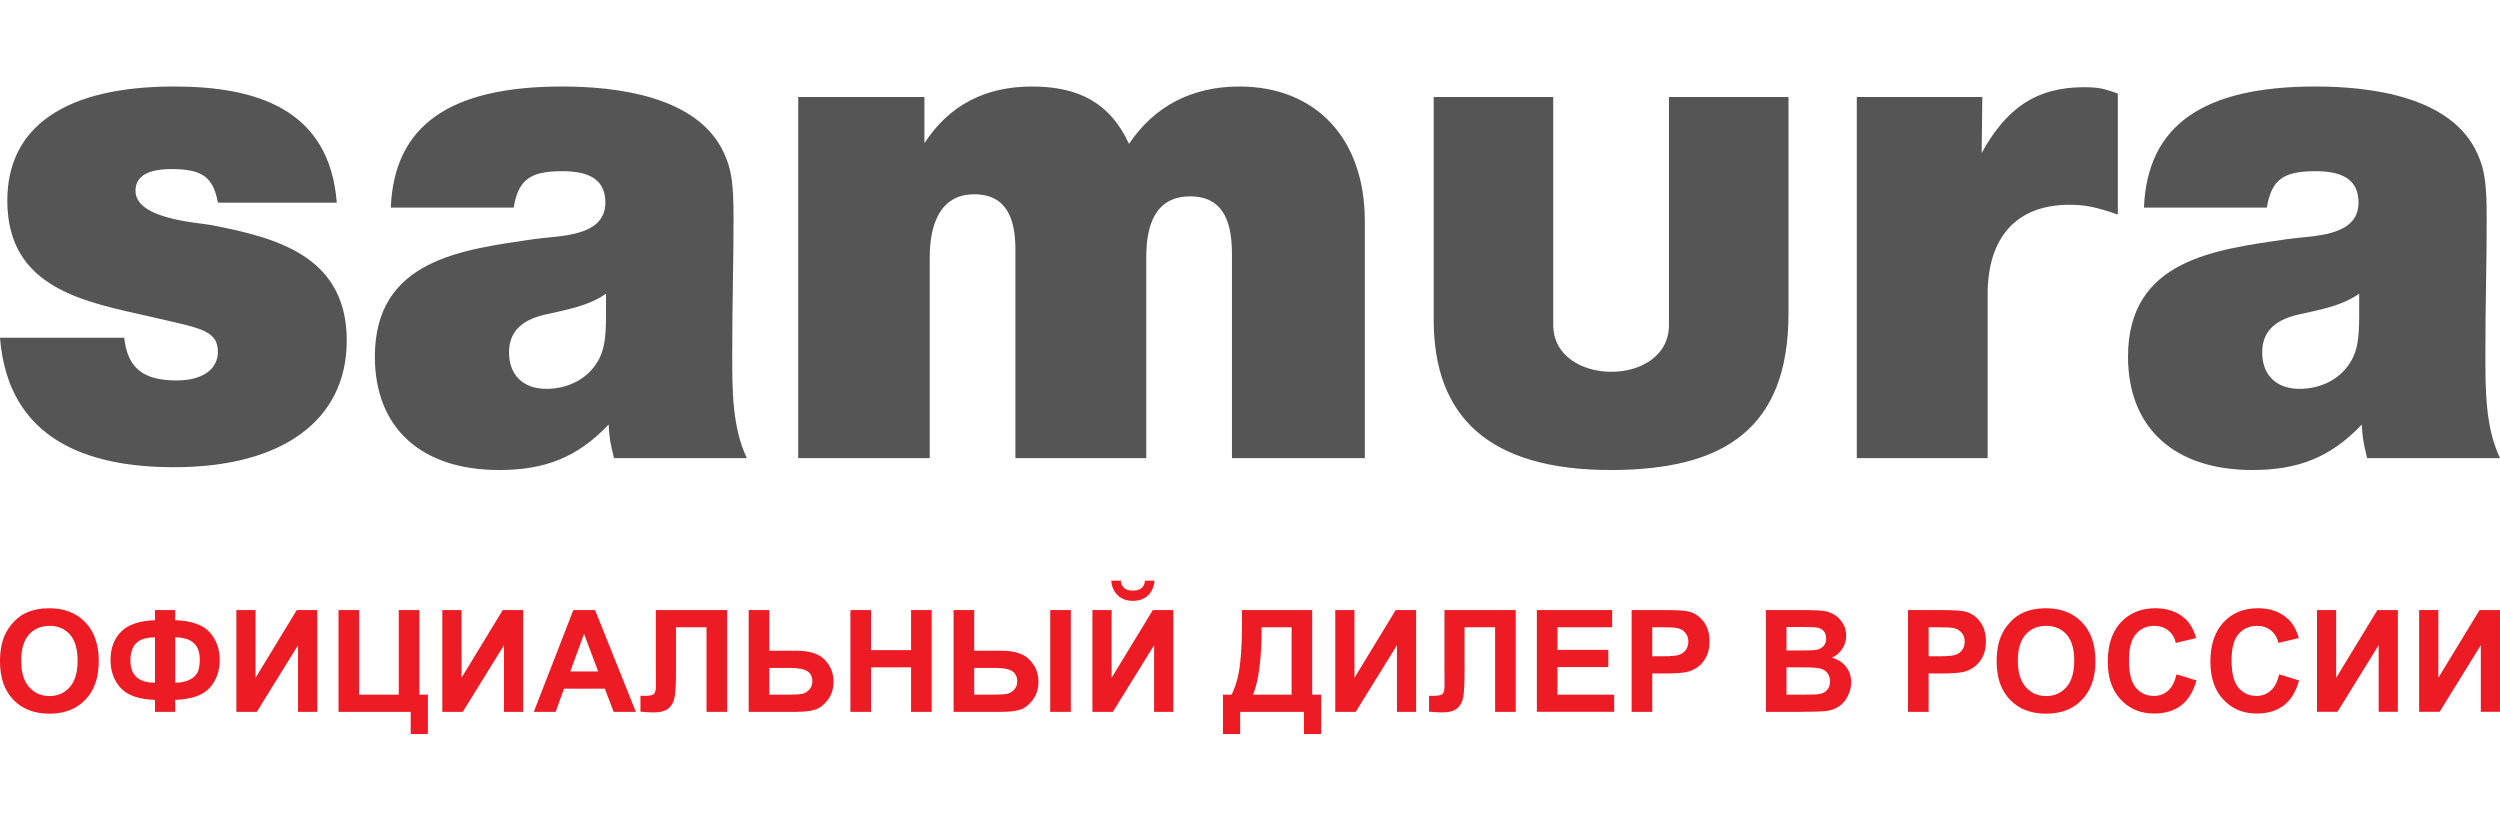
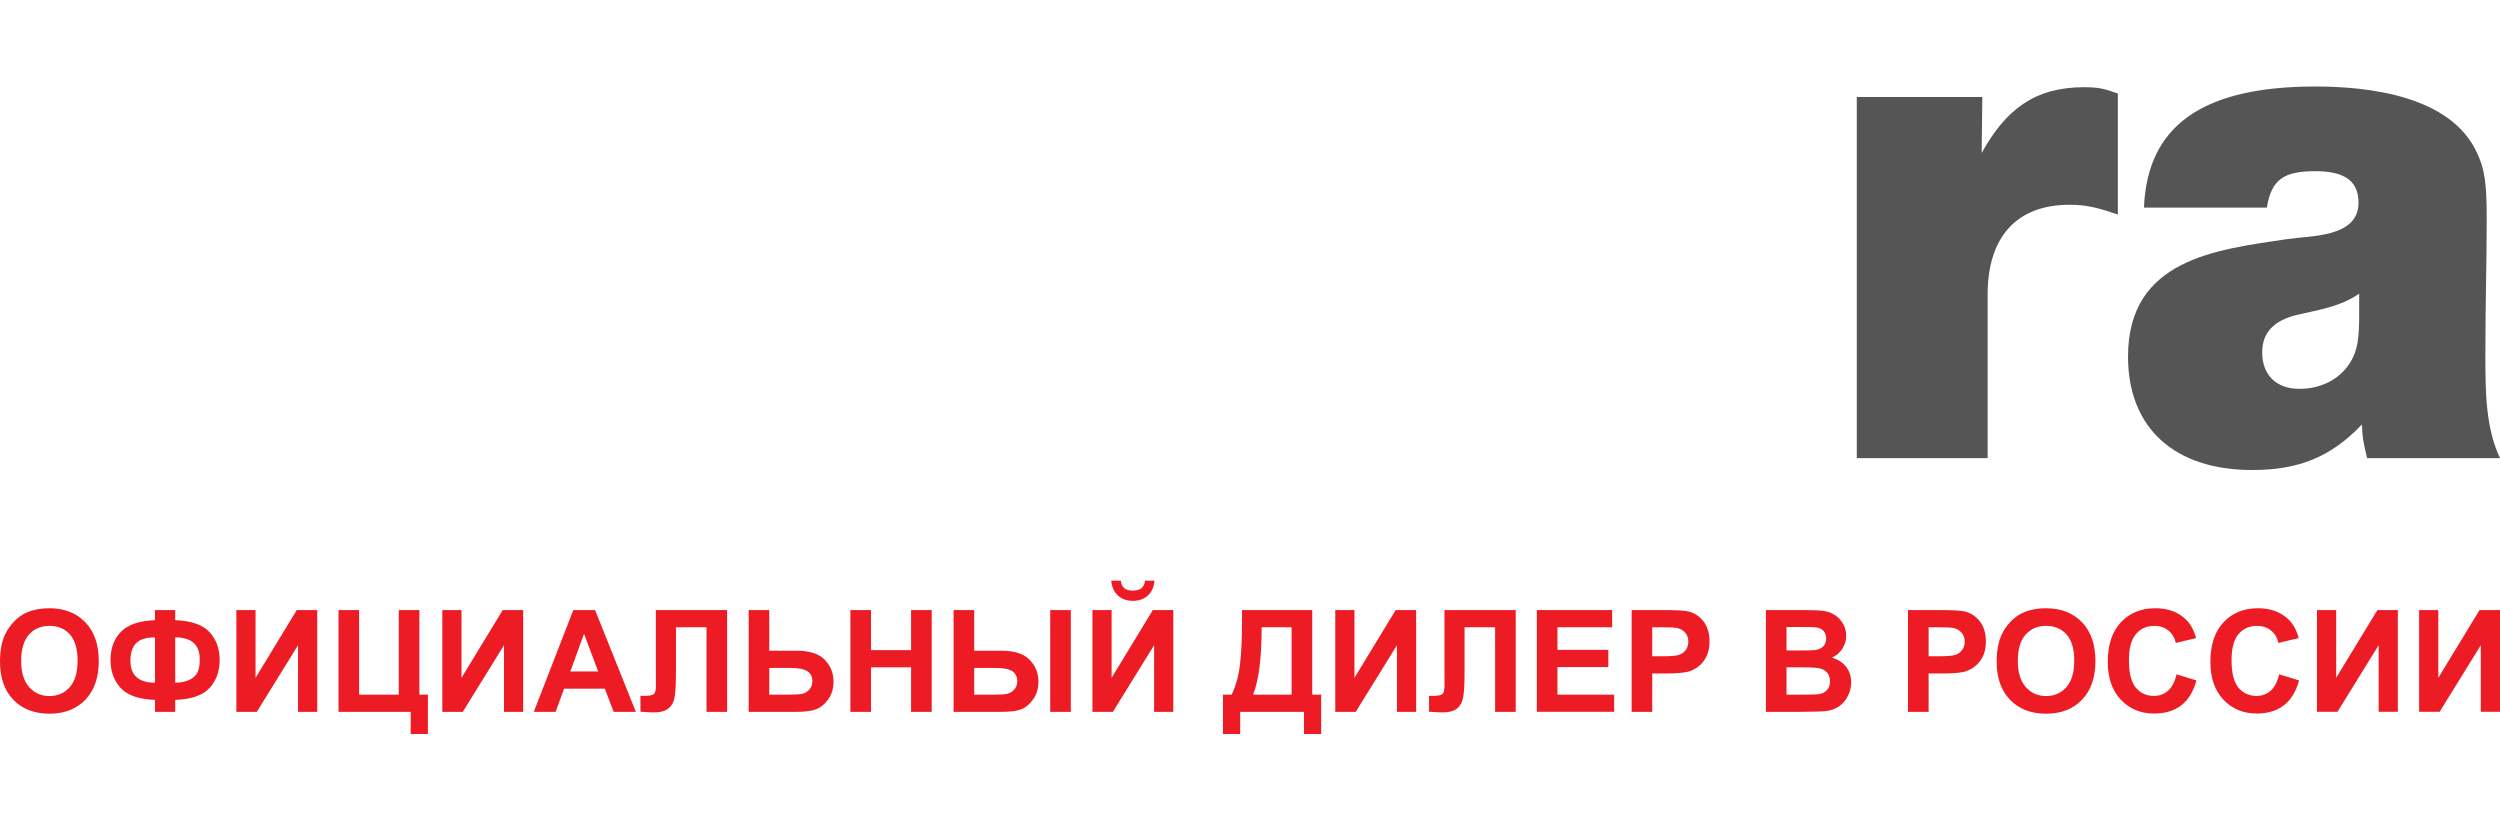
<svg xmlns="http://www.w3.org/2000/svg" xml:space="preserve" width="195px" height="64px" version="1.1" style="shape-rendering:geometricPrecision; text-rendering:geometricPrecision; image-rendering:optimizeQuality; fill-rule:evenodd; clip-rule:evenodd" viewBox="0 0 6883500 1782800">
  <defs>
    <style type="text/css">
   
    .fil0 {fill:#555555;fill-rule:nonzero}
    .fil1 {fill:#ED1B23;fill-rule:nonzero}
   
  </style>
  </defs>
  <g id="Слой_x0020_1">
    <g id="_660053872">
      <path class="fil0" d="M6495770 570360l0 59730c0,65520 -5490,96350 -21950,125250 -27440,48180 -80480,77080 -142670,77080 -64010,0 -102420,-38540 -102420,-100200 0,-53950 31100,-88640 98770,-104050 58520,-13490 118880,-23130 168270,-57810zm387730 452830c-40230,-84790 -40230,-186910 -40230,-283260 0,-154160 3650,-248580 3650,-373830 0,-100200 -5480,-136810 -25600,-181130 -71330,-159940 -299950,-184990 -446270,-184990 -310920,0 -462730,107910 -471870,333360l338360 0c12800,-77080 45730,-100200 133510,-100200 80480,0 118880,26980 118880,86710 0,96350 -131680,90570 -195690,100200 -193880,28910 -438960,53960 -438960,323730 0,196550 128040,312170 342020,312170 126200,0 215820,-34690 301780,-125250 1830,36610 3660,48170 14630,92490l365790 0zm-1052240 -1003940c-38410,-13490 -53040,-17340 -93280,-17340 -135350,0 -215810,61660 -281660,181130l1820 -154160 -345670 0 0 994310 360310 0 0 -450910c0,-154150 76820,-246650 224970,-246650 42060,0 73150,5780 133510,26980l0 -333360z" />
-       <path class="fil0" d="M2545270 28880l-347500 0 0 994310 362140 0 0 -553030c0,-84790 25590,-173430 122530,-173430 91450,0 113400,71300 113400,152230l0 574230 360300 0 0 -553030c0,-86720 23780,-167650 120720,-167650 96930,0 115220,79010 115220,159940l0 560740 365800 0 0 -653240c0,-225450 -133520,-369970 -345680,-369970 -129860,0 -234110,53950 -303610,158010 -53040,-115620 -142660,-158010 -267020,-158010 -129870,0 -228630,52030 -296300,156080l0 -127180zm-876660 541480l0 59730c0,65520 -5490,96350 -21950,125250 -27440,48180 -80480,77080 -142660,77080 -64020,0 -102430,-38540 -102430,-100200 0,-53950 31100,-88640 98770,-104050 58530,-13490 118880,-23130 168270,-57810zm387730 452830c-40230,-84790 -40230,-186910 -40230,-283260 0,-154160 3650,-248580 3650,-373830 0,-100200 -5480,-136810 -25600,-181130 -71330,-159940 -299950,-184990 -446270,-184990 -310920,0 -462730,107910 -471870,333360l338360 0c12800,-77080 45730,-100200 133510,-100200 80480,0 118880,26980 118880,86710 0,96350 -131680,90570 -195690,100200 -193870,28910 -438950,53960 -438950,323730 0,196550 128030,312170 342010,312170 126200,0 215820,-34690 301780,-125250 1830,36610 3660,48170 14630,92490l365790 0zm-1129060 -703340c-20110,-260140 -224960,-319870 -448090,-319870 -298120,0 -459070,109840 -459070,314090 0,244730 217640,279410 395060,319880 129850,30830 184720,34680 184720,96340 0,48180 -42060,79010 -113390,79010 -93290,0 -135340,-34690 -144490,-117550l-342020 0c21950,277490 235940,356490 479190,356490 298120,0 475530,-129110 475530,-348780 0,-233160 -193870,-283260 -373110,-317940 -43900,-7710 -208500,-17350 -208500,-94420 0,-40470 34750,-59740 98760,-59740 84130,0 115230,21200 128030,92490l327380 0z" />
-       <path class="fil0" d="M4924450 28880l-329170 0 0 627730c0,172970 -318580,170780 -318580,0l0 -627730 -329170 0 0 613410c0,267740 152510,413660 487710,413660 309540,0 489210,-111920 489210,-430660l0 -596410z" />
      <path class="fil1" d="M0 1583390c0,-28560 4300,-52560 12850,-71990 6320,-14280 15060,-27130 26080,-38480 11020,-11350 23080,-19760 36190,-25300 17480,-7370 37630,-11080 60460,-11080 41340,0 74340,12840 99180,38470 24780,25690 37170,61360 37170,107080 0,45320 -12320,80800 -36910,106360 -24580,25630 -57520,38410 -98660,38410 -41670,0 -74860,-12720 -99450,-38210 -24580,-25440 -36910,-60520 -36910,-105260zm58300 -1890c0,31760 7370,55820 22040,72260 14670,16360 33320,24580 55890,24580 22620,0 41150,-8150 55690,-24390 14480,-16300 21710,-40690 21710,-73230 0,-32150 -7040,-56150 -21190,-71930 -14090,-15850 -32800,-23740 -56210,-23740 -23350,0 -42200,8020 -56480,24000 -14280,16040 -21450,40170 -21450,72450zm424070 107410l0 32860 -55560 0 0 -32860c-44800,-1640 -76360,-12720 -94820,-33130 -18450,-20480 -27640,-46040 -27640,-76760 0,-32340 9640,-58230 28880,-77800 19310,-19560 50480,-30190 93580,-31820l0 -27780 55560 0 0 27780c44540,1630 76040,12590 94620,32870 18590,20210 27850,45910 27850,76950 0,30850 -9260,56410 -27710,76750 -18530,20280 -50090,31300 -94760,32940zm0 -47350c14800,0 27590,-2480 38280,-7430 10630,-4960 18190,-11610 22690,-20030 4510,-8340 6720,-20600 6720,-36770 0,-40370 -22560,-60590 -67690,-60590l0 124820zm-55560 0l0 -124820c-23930,0 -41150,5290 -51780,15920 -10630,10630 -15910,26670 -15910,48130 0,40490 22570,60770 67690,60770zm224000 -199940l52820 0 0 186510 113480 -186510 56340 0 0 280150 -52820 0 0 -183510 -113470 183510 -56350 0 0 -280150zm281260 0l56740 0 0 232810 109160 0 0 -232810 56740 0 0 232810 23470 0 0 108380 -47340 0 0 -61040 -198770 0 0 -280150zm285820 0l52820 0 0 186510 113480 -186510 56340 0 0 280150 -52820 0 0 -183510 -113470 183510 -56350 0 0 -280150zm532850 280150l-61100 0 -24200 -63780 -112360 0 -23280 63780 -60000 0 108780 -280150 59930 0 112230 280150zm-103690 -111120l-38930 -103690 -37830 103690 76760 0zm158790 -169030l196230 0 0 280150 -56740 0 0 -232810 -84120 0 0 119600c0,34240 -1180,58170 -3460,71670 -2280,13560 -7820,24190 -16690,31760 -8870,7560 -22700,11350 -41540,11350 -6650,0 -18660,-650 -36130,-1900l0 -43880 12650 190c11800,0 19830,-1560 23870,-4760 4110,-3190 6130,-11020 6130,-23470l-200 -48130 0 -159770zm255570 0l56730 0 0 111900 75580 0c35610,0 61370,8350 77340,25050 15980,16690 23940,36710 23940,60060 0,19100 -4830,35340 -14550,48710 -9640,13430 -20670,22500 -33120,27260 -12390,4760 -30330,7170 -53740,7170l-132180 0 0 -280150zm56730 232810l54980 0c17800,0 30190,-850 37040,-2550 6840,-1690 13040,-5610 18450,-11670 5410,-6060 8090,-13500 8090,-22370 0,-12780 -4630,-22100 -13830,-28040 -9260,-5930 -24970,-8930 -47280,-8930l-57450 0 0 73560zm223350 47340l0 -280150 56730 0 0 110340 110350 0 0 -110340 56730 0 0 280150 -56730 0 0 -122470 -110350 0 0 122470 -56730 0zm284130 -280150l56740 0 0 111900 75580 0c19820,0 36910,2740 51190,8160 14280,5410 26210,15060 35800,29020 9520,13950 14280,29990 14280,48120 0,18980 -4960,35280 -14870,49040 -9980,13700 -21000,22760 -33190,27200 -12130,4490 -29930,6710 -53340,6710l-132190 0 0 -280150zm56740 232810l55160 0c17550,0 29810,-850 36790,-2550 6910,-1690 13100,-5610 18510,-11670 5420,-6060 8090,-13430 8090,-22170 0,-12390 -4430,-21720 -13240,-27910 -8870,-6200 -24840,-9260 -47860,-9260l-57450 0 0 73560zm209330 -232810l56730 0 0 280150 -56730 0 0 -280150zm116200 0l52820 0 0 186510 113480 -186510 56340 0 0 280150 -52820 0 0 -183510 -113470 183510 -56350 0 0 -280150zm144770 -80990l26220 0c-1500,17280 -7630,30910 -18260,40760 -10630,9840 -24390,14800 -41280,14800 -16950,0 -30710,-4960 -41340,-14800 -10640,-9850 -16760,-23480 -18260,-40760l26210 0c920,9000 4050,15840 9520,20470 5480,4630 13440,6920 23870,6920 10370,0 18320,-2290 23800,-6920 5480,-4630 8610,-11470 9520,-20470zm267110 80990l193290 0 0 232810 24650 0 0 108380 -47350 0 0 -61040 -175680 0 0 61040 -47340 0 0 -108380 23870 0c11600,-23940 19300,-51720 23020,-83280 3710,-31630 5540,-71600 5540,-119920l0 -29610zm53990 47340c0,84780 -7820,146600 -23470,185470l106030 0 0 -185470 -82560 0zm202810 -47340l52820 0 0 186510 113480 -186510 56340 0 0 280150 -52820 0 0 -183510 -113470 183510 -56350 0 0 -280150zm300630 0l196220 0 0 280150 -56730 0 0 -232810 -84130 0 0 119600c0,34240 -1170,58170 -3450,71670 -2280,13560 -7830,24190 -16700,31760 -8870,7560 -22690,11350 -41540,11350 -6650,0 -18650,-650 -36120,-1900l0 -43880 12640 190c11810,0 19830,-1560 23870,-4760 4110,-3190 6130,-11020 6130,-23470l-190 -48130 0 -159770zm254390 280150l0 -280150 207370 0 0 47340 -150640 0 0 62220 140080 0 0 47340 -140080 0 0 75910 156120 0 0 47340 -212850 0zm260980 0l0 -280150 90710 0c34360,0 56730,1370 67170,4180 16040,4230 29470,13360 40300,27450 10820,14080 16230,32280 16230,54580 0,17220 -3130,31630 -9320,43370 -6260,11730 -14150,20930 -23740,27650 -9580,6650 -19370,11080 -29280,13240 -13500,2670 -32990,4040 -58560,4040l-36780 0 0 105640 -56730 0zm56730 -232810l0 79820 30850 0c22240,0 37040,-1490 44540,-4430 7500,-2930 13370,-7500 17600,-13830 4240,-6260 6400,-13490 6400,-21840 0,-10240 -3000,-18650 -8940,-25300 -6000,-6660 -13500,-10830 -22690,-12530 -6720,-1230 -20220,-1890 -40560,-1890l-27200 0zm312950 -47340l112040 0c22240,0 38730,910 49620,2740 10960,1890 20680,5740 29280,11540 8610,5870 15780,13630 21520,23350 5740,9710 8610,20670 8610,32730 0,13050 -3520,25110 -10560,36000 -7040,10960 -16630,19110 -28690,24590 17020,5020 30060,13500 39250,25490 9130,12010 13700,26090 13700,42330 0,12780 -2940,25170 -8870,37230 -5940,12070 -14020,21720 -24330,28960 -10230,7170 -22890,11610 -37950,13300 -9390,980 -32150,1630 -68210,1890l-95410 0 0 -280150zm56740 46560l0 64560 37040 0c21970,0 35670,-320 41010,-980 9660,-1110 17290,-4430 22830,-9970 5540,-5540 8280,-12790 8280,-21780 0,-8680 -2410,-15660 -7170,-21070 -4760,-5410 -11870,-8670 -21260,-9780 -5610,-650 -21720,-980 -48260,-980l-32470 0zm0 111120l0 75130 52430 0c20340,0 33320,-590 38800,-1700 8410,-1560 15260,-5280 20540,-11220 5280,-5990 7960,-13880 7960,-23860 0,-8480 -2030,-15590 -6130,-21460 -4050,-5870 -9980,-10170 -17680,-12840 -7690,-2670 -24450,-4050 -50210,-4050l-45710 0zm334540 122470l0 -280150 90700 0c34370,0 56740,1370 67170,4180 16040,4230 29480,13360 40310,27450 10820,14080 16230,32280 16230,54580 0,17220 -3130,31630 -9330,43370 -6250,11730 -14150,20930 -23730,27650 -9580,6650 -19370,11080 -29280,13240 -13500,2670 -33000,4040 -58560,4040l-36780 0 0 105640 -56730 0zm56730 -232810l0 79820 30840 0c22240,0 37040,-1490 44540,-4430 7500,-2930 13370,-7500 17610,-13830 4240,-6260 6390,-13490 6390,-21840 0,-10240 -3000,-18650 -8930,-25300 -6000,-6660 -13500,-10830 -22700,-12530 -6710,-1230 -20210,-1890 -40560,-1890l-27190 0zm187350 94430c0,-28560 4310,-52560 12850,-71990 6320,-14280 15060,-27130 26080,-38480 11030,-11350 23090,-19760 36200,-25300 17480,-7370 37620,-11080 60450,-11080 41340,0 74340,12840 99190,38470 24780,25690 37170,61360 37170,107080 0,45320 -12330,80800 -36920,106360 -24580,25630 -57510,38410 -98660,38410 -41670,0 -74860,-12720 -99450,-38210 -24580,-25440 -36910,-60520 -36910,-105260zm58300 -1890c0,31760 7370,55820 22050,72260 14670,16360 33310,24580 55880,24580 22630,0 41150,-8150 55690,-24390 14480,-16300 21720,-40690 21720,-73230 0,-32150 -7050,-56150 -21200,-71930 -14080,-15850 -32800,-23740 -56210,-23740 -23350,0 -42190,8020 -56470,24000 -14290,16040 -21460,40170 -21460,72450zm436990 36980l54780 16820c-8420,30850 -22440,53730 -42000,68740 -19560,14930 -44350,22430 -74410,22430 -37230,0 -67820,-12720 -91810,-38150 -23940,-25430 -35940,-60190 -35940,-104340 0,-46630 12070,-82880 36130,-108710 24060,-25820 55760,-38730 95010,-38730 34300,0 62150,10170 83540,30450 12780,12000 22300,29210 28690,51710l-55950 13310c-3320,-14480 -10240,-25960 -20740,-34370 -10560,-8410 -23340,-12590 -38340,-12590 -20800,0 -37690,7440 -50600,22370 -12980,14870 -19440,39000 -19440,72390 0,35340 6390,60580 19110,75580 12780,15060 29340,22560 49760,22560 15060,0 28040,-4760 38860,-14350 10830,-9590 18650,-24580 23350,-45120zm282560 0l54780 16820c-8410,30850 -22430,53730 -42000,68740 -19560,14930 -44340,22430 -74400,22430 -37240,0 -67820,-12720 -91820,-38150 -23930,-25430 -35930,-60190 -35930,-104340 0,-46630 12060,-82880 36130,-108710 24060,-25820 55750,-38730 95010,-38730 34300,0 62150,10170 83530,30450 12790,12000 22310,29210 28700,51710l-55950 13310c-3330,-14480 -10240,-25960 -20740,-34370 -10570,-8410 -23350,-12590 -38350,-12590 -20800,0 -37690,7440 -50600,22370 -12980,14870 -19430,39000 -19430,72390 0,35340 6390,60580 19100,75580 12780,15060 29350,22560 49760,22560 15070,0 28040,-4760 38870,-14350 10820,-9590 18650,-24580 23340,-45120zm104150 -176860l52820 0 0 186510 113470 -186510 56340 0 0 280150 -52820 0 0 -183510 -113470 183510 -56340 0 0 -280150zm281250 0l52830 0 0 186510 113470 -186510 56340 0 0 280150 -52820 0 0 -183510 -113470 183510 -56350 0 0 -280150z" />
    </g>
  </g>
</svg>